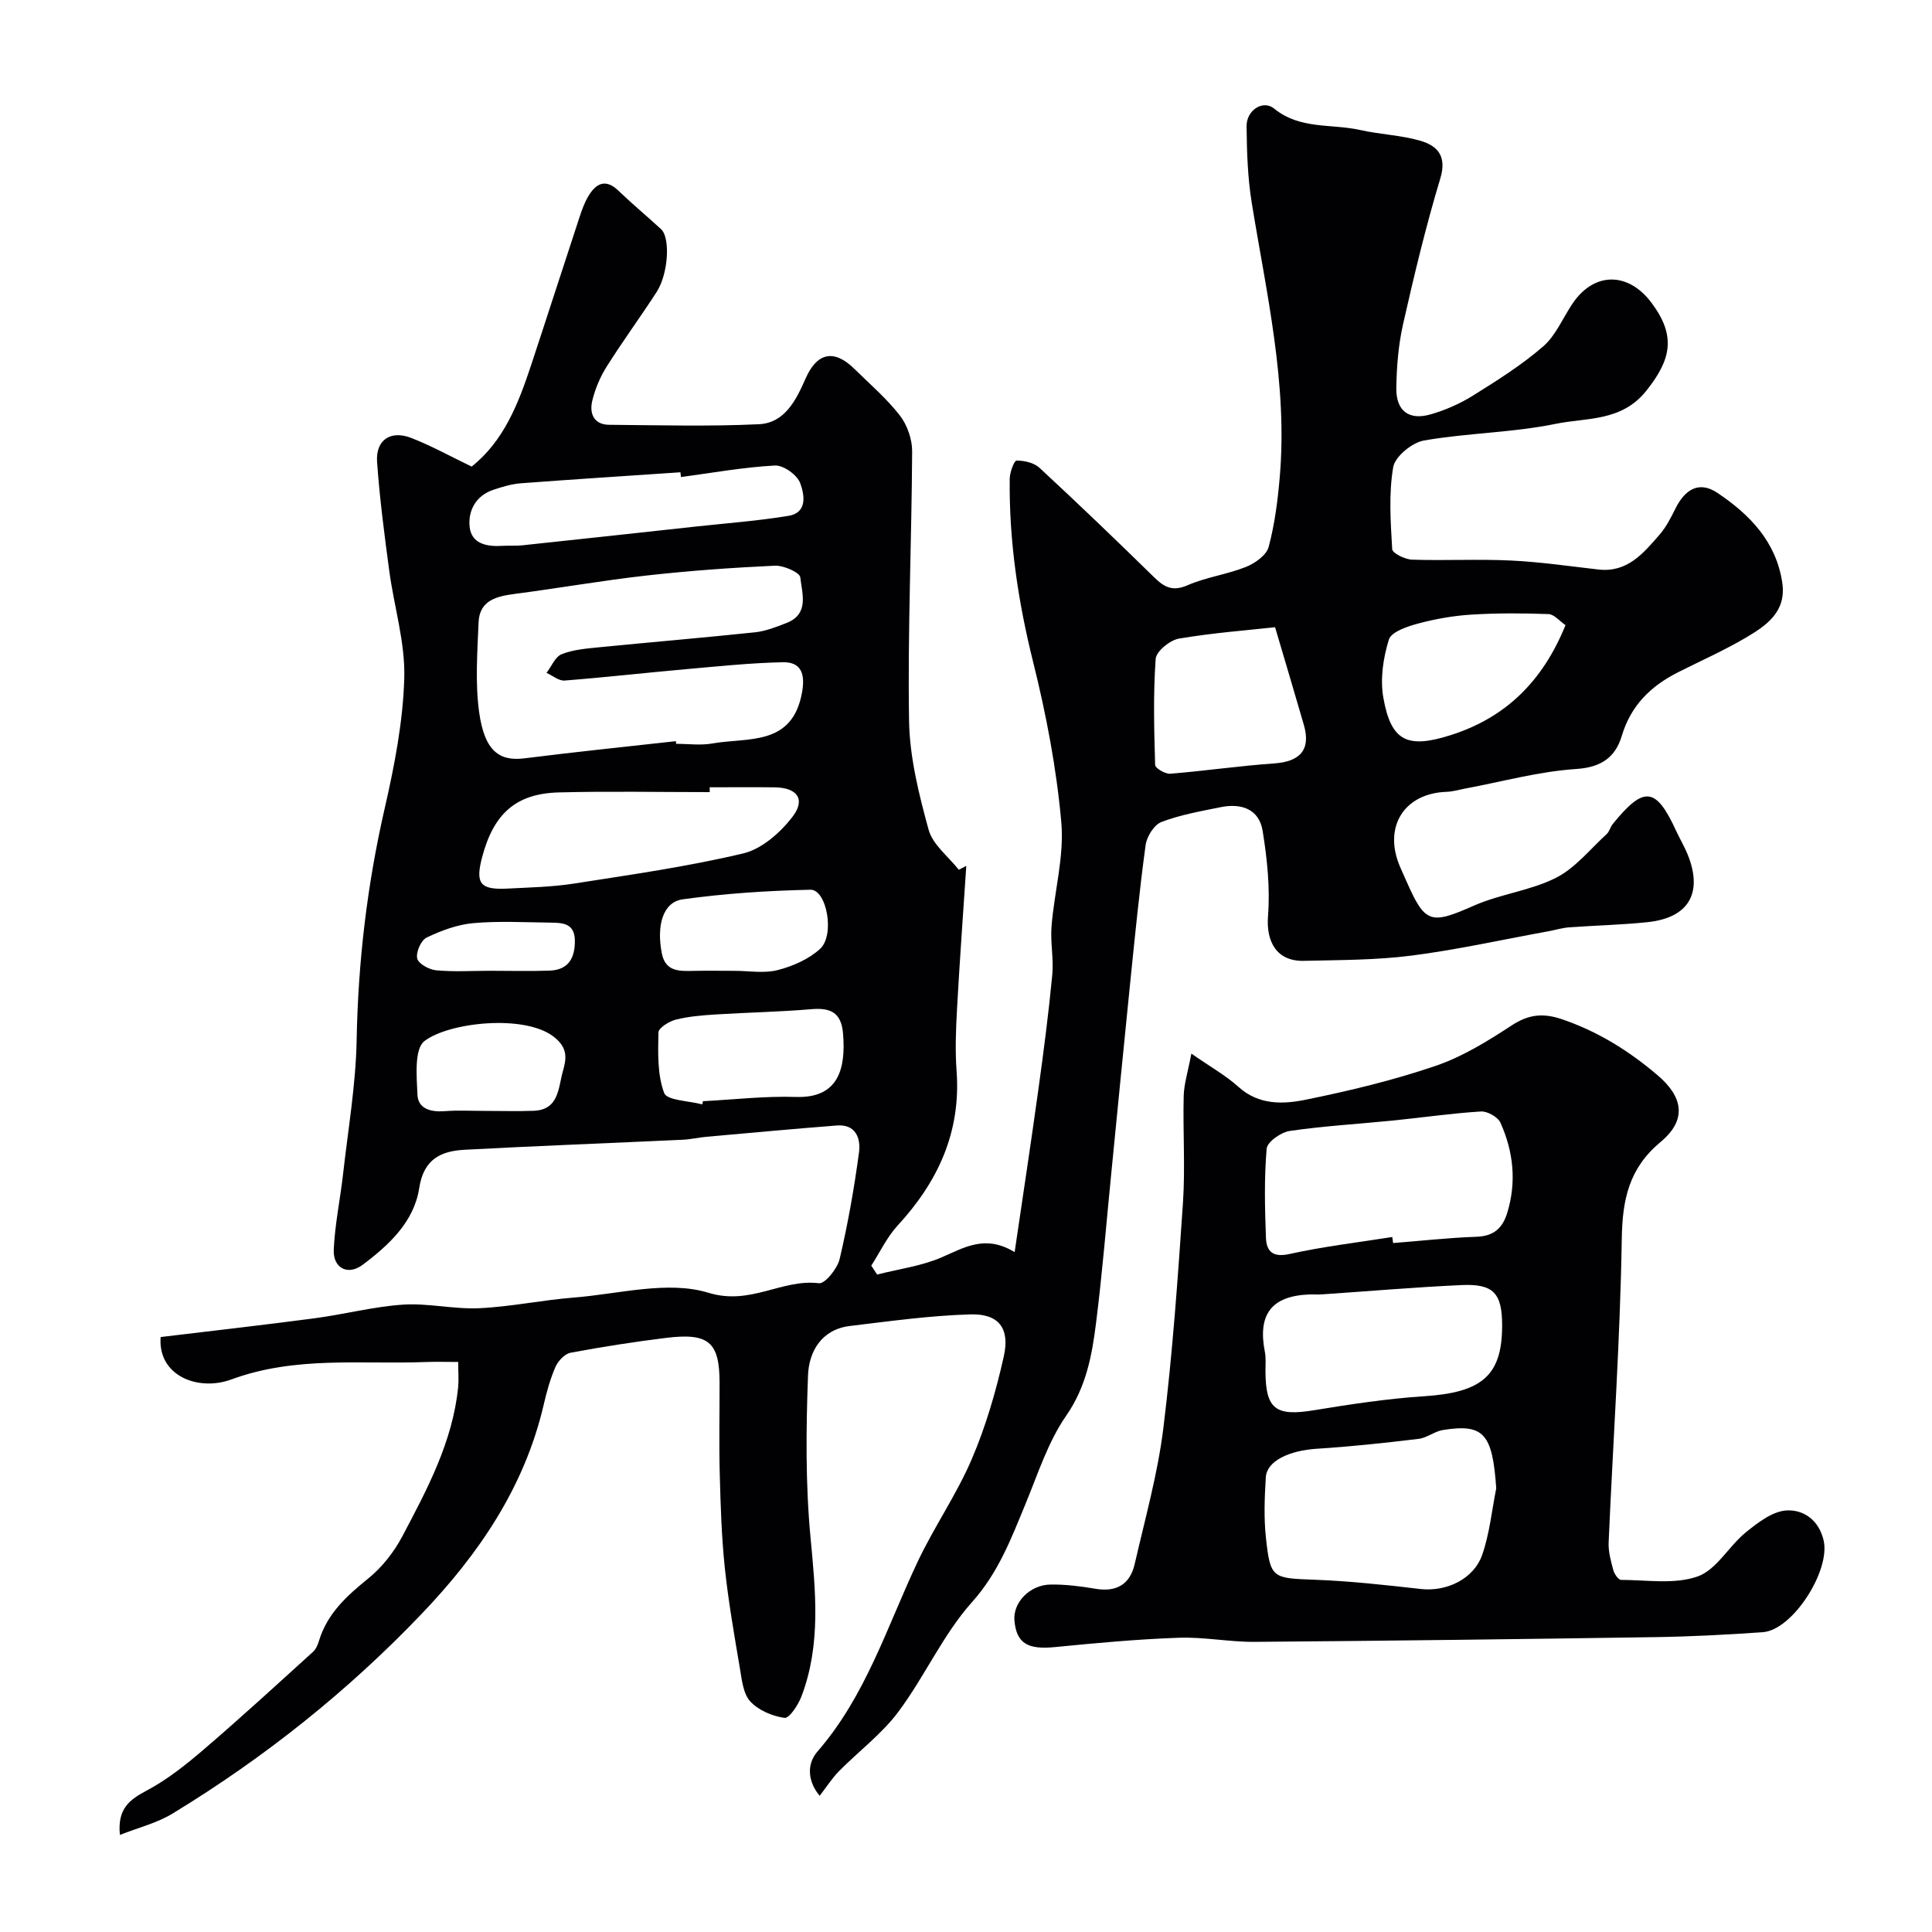
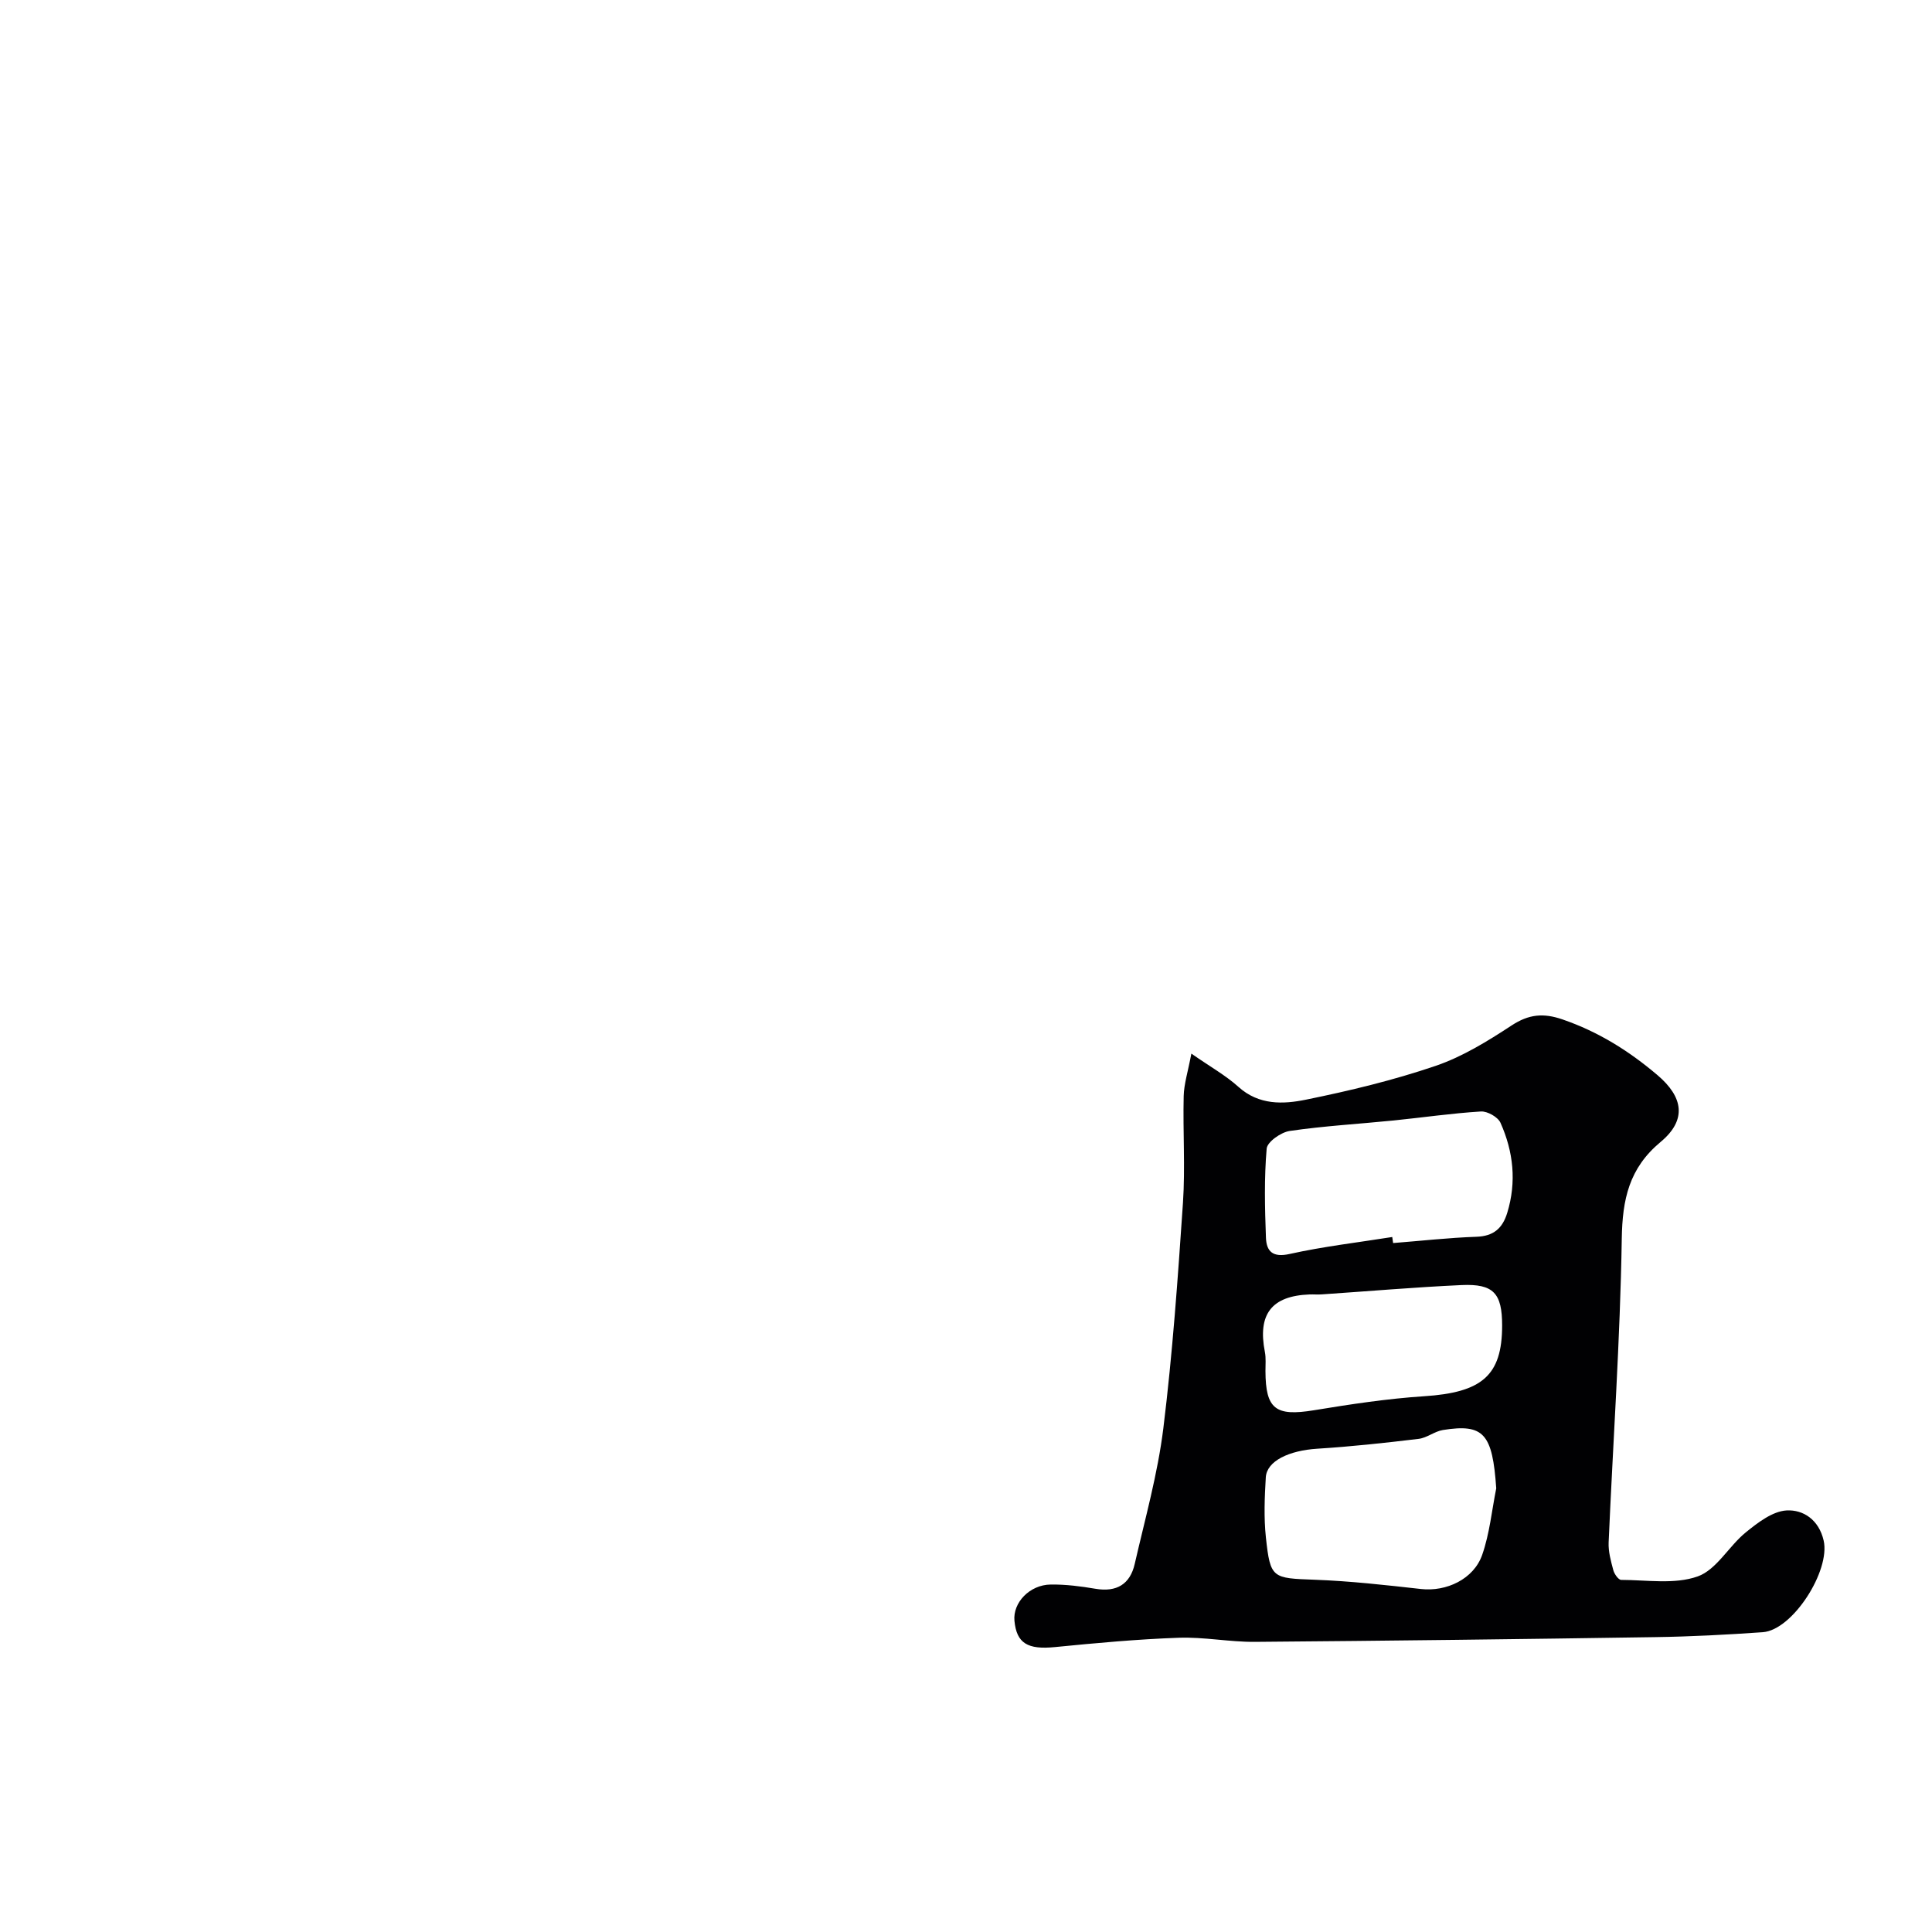
<svg xmlns="http://www.w3.org/2000/svg" enable-background="new 0 0 400 400" viewBox="0 0 400 400">
-   <path d="m24.82 379.9c-.54-5.5 2.05-7.32 5.58-9.2 4.28-2.27 8.19-5.41 11.9-8.59 7.64-6.55 15.06-13.36 22.51-20.12.62-.56 1-1.5 1.25-2.33 1.73-5.64 5.76-9.27 10.19-12.86 2.85-2.31 5.32-5.45 7.04-8.71 5.16-9.76 10.41-19.56 11.56-30.84.15-1.48.02-2.98.02-5.27-2.26 0-4.5-.07-6.74.01-13.44.52-26.9-1.29-40.2 3.6-6.94 2.56-15.3-.77-14.67-8.77 10.68-1.29 21.27-2.48 31.84-3.88 6.14-.81 12.2-2.42 18.35-2.83 5.22-.34 10.55.99 15.79.74 6.53-.3 13-1.69 19.53-2.2 9.36-.74 19.5-3.58 27.92-.99 8.75 2.68 15.17-2.93 22.86-1.98 1.26.16 3.82-3.03 4.29-5.02 1.71-7.28 3.02-14.68 4.01-22.09.38-2.83-.64-5.86-4.58-5.55-9.01.7-18.01 1.54-27.02 2.34-1.63.15-3.24.53-4.87.61-15.03.7-30.07 1.27-45.1 2.07-4.94.26-8.55 1.86-9.49 7.96-1.07 6.97-6.28 11.8-11.73 15.88-3.04 2.27-6.13.67-5.96-3.15.23-5.21 1.33-10.38 1.92-15.58 1.04-9.28 2.65-18.56 2.82-27.87.3-16.17 2.17-32.03 5.78-47.8 2.04-8.9 3.82-18.03 4.08-27.1.21-7.39-2.13-14.83-3.12-22.27-1-7.47-1.98-14.95-2.51-22.46-.32-4.54 2.77-6.65 7.07-4.98 4.22 1.64 8.22 3.87 12.51 5.93 6.66-5.29 9.68-13.04 12.31-21 3.36-10.16 6.63-20.35 9.98-30.51.51-1.54 1.05-3.11 1.88-4.49 1.59-2.64 3.55-3.69 6.24-1.1 2.85 2.74 5.9 5.27 8.81 7.95 1.95 1.8 1.51 9.25-.93 13.02-3.37 5.2-7.04 10.2-10.34 15.44-1.35 2.15-2.39 4.61-2.98 7.08-.62 2.6.31 4.94 3.52 4.96 10.33.08 20.68.37 30.99-.12 5.41-.26 7.74-5.1 9.68-9.51 2.35-5.31 5.86-6.1 10.07-1.96 3.21 3.16 6.67 6.12 9.41 9.64 1.53 1.97 2.57 4.92 2.56 7.42-.1 18.6-.94 37.2-.64 55.78.12 7.57 2.03 15.23 4.05 22.59.85 3.1 4.1 5.55 6.25 8.29.52-.27 1.03-.54 1.55-.81-.65 9.83-1.37 19.65-1.91 29.48-.24 4.32-.42 8.68-.1 12.98.93 12.64-3.84 22.93-12.22 32.02-2.21 2.4-3.65 5.51-5.44 8.29.4.61.81 1.23 1.21 1.84 4.47-1.14 9.17-1.75 13.36-3.56 4.73-2.04 9.04-4.78 15.11-1.08 1.7-11.59 3.38-22.57 4.9-33.57 1.1-7.92 2.13-15.86 2.89-23.81.32-3.33-.42-6.76-.15-10.1.58-7.2 2.65-14.47 2.02-21.52-.99-11.15-3.12-22.3-5.83-33.18-3.12-12.52-5-25.08-4.85-37.95.02-1.32.91-3.74 1.41-3.75 1.6-.01 3.61.44 4.75 1.49 8.03 7.44 15.94 15.02 23.76 22.69 2.11 2.07 3.84 2.97 6.92 1.62 3.84-1.67 8.15-2.22 12.06-3.78 1.88-.75 4.25-2.43 4.71-4.14 1.26-4.7 1.88-9.61 2.3-14.48 1.66-19.3-2.75-37.98-5.81-56.82-.84-5.19-1-10.52-1.06-15.78-.04-3.35 3.4-5.57 5.72-3.67 5.35 4.37 11.87 3.09 17.82 4.43 4.13.93 8.46 1.05 12.49 2.24 3.53 1.04 5.47 3.19 4.08 7.79-3 9.93-5.42 20.04-7.71 30.17-.97 4.29-1.33 8.79-1.4 13.21-.07 4.73 2.6 6.75 7.07 5.47 3.07-.88 6.11-2.21 8.81-3.9 5.01-3.13 10.07-6.31 14.52-10.17 2.61-2.26 4.06-5.86 6.06-8.84 4.45-6.63 11.54-6.69 16.4-.17 5.06 6.78 4.12 11.67-1.13 18.22-5.13 6.4-12.33 5.5-18.72 6.81-8.95 1.84-18.26 1.88-27.28 3.45-2.46.43-5.99 3.31-6.37 5.52-.95 5.52-.54 11.32-.21 16.98.05.84 2.66 2.12 4.11 2.17 6.82.23 13.67-.15 20.49.18 6.04.29 12.06 1.17 18.08 1.86 6.01.69 9.33-3.37 12.68-7.22 1.37-1.58 2.36-3.54 3.3-5.43 1.93-3.86 4.81-5.81 8.7-3.2 6.66 4.47 12.1 10.05 13.39 18.51.94 6.12-3.32 8.97-7.58 11.48-4.5 2.65-9.32 4.78-13.99 7.14-5.62 2.84-9.76 6.85-11.64 13.15-1.32 4.4-4.18 6.52-9.42 6.87-7.74.51-15.37 2.63-23.04 4.06-1.28.24-2.55.63-3.84.67-8.79.31-13.14 7.27-9.63 15.49.45 1.06.94 2.1 1.4 3.15 3.83 8.69 5 8.85 13.94 4.91 5.44-2.4 11.67-3.08 16.94-5.74 4.01-2.02 7.08-5.93 10.51-9.06.57-.52.75-1.45 1.26-2.08 6.46-7.97 8.94-7.69 13.12 1.39.75 1.64 1.69 3.19 2.37 4.86 3.25 7.98.28 13.16-8.26 14.06-5.41.57-10.86.68-16.29 1.08-1.44.11-2.84.55-4.27.81-9.44 1.72-18.84 3.82-28.35 5.04-7.35.94-14.85.91-22.28 1.08-5.53.13-7.84-3.84-7.41-9.3.45-5.81-.18-11.8-1.11-17.59-.72-4.53-4.42-5.79-8.66-4.93-4.14.84-8.37 1.58-12.29 3.07-1.52.58-3.04 3.01-3.28 4.77-1.29 9.42-2.21 18.89-3.18 28.35-1.35 13.23-2.63 26.47-3.94 39.71-1.02 10.29-1.85 20.61-3.14 30.87-.85 6.73-2.03 13.24-6.2 19.25-3.75 5.4-5.83 11.99-8.38 18.17-2.98 7.21-5.62 14.27-11.12 20.42-6.01 6.73-9.79 15.41-15.25 22.71-3.43 4.59-8.22 8.16-12.29 12.29-1.44 1.46-2.55 3.23-3.99 5.08-2.38-2.85-2.81-6.45-.45-9.17 10.02-11.52 14.41-25.89 20.74-39.29 3.41-7.22 8.05-13.88 11.19-21.21 2.92-6.81 5.03-14.07 6.65-21.32 1.3-5.83-1.08-8.85-6.9-8.68-8.34.24-16.67 1.4-24.97 2.4-5.88.71-8.49 5.31-8.67 10.24-.41 11.13-.53 22.36.51 33.43 1.05 11.21 2.23 22.24-1.87 33.03-.67 1.77-2.53 4.58-3.5 4.44-2.52-.35-5.4-1.57-7.09-3.4-1.47-1.6-1.75-4.47-2.15-6.84-1.17-6.93-2.39-13.87-3.13-20.86-.67-6.39-.87-12.85-1.04-19.28-.17-6.33-.03-12.66-.04-19-.01-8.41-2.22-10.38-11.04-9.3-6.63.82-13.24 1.85-19.81 3.08-1.2.23-2.57 1.68-3.11 2.89-1.1 2.51-1.84 5.21-2.46 7.9-3.97 17.03-13.4 30.86-25.26 43.27-15.3 16.02-32.49 29.71-51.38 41.23-3.31 2.07-7.29 3.03-11.1 4.54zm115.11-226.45c.02.18.04.37.06.55 2.5 0 5.06.36 7.48-.07 7.38-1.31 16.59.65 18.59-10.61.65-3.68-.08-6.29-4-6.21-6.73.14-13.46.86-20.18 1.45-8.34.74-16.66 1.69-25 2.34-1.19.09-2.48-1.03-3.73-1.59 1.03-1.33 1.79-3.32 3.13-3.86 2.37-.95 5.08-1.17 7.68-1.43 10.78-1.07 21.58-1.97 32.36-3.11 2.21-.23 4.39-1.1 6.5-1.92 4.79-1.86 3.23-6.13 2.87-9.45-.11-1.03-3.47-2.51-5.28-2.42-8.87.41-17.75 1.05-26.58 2.04-9.08 1.02-18.1 2.61-27.17 3.79-3.84.5-7.4 1.31-7.58 5.95-.25 6.15-.71 12.41.11 18.47 1.12 8.2 4.23 10.29 9.44 9.63 10.41-1.32 20.86-2.38 31.3-3.55zm7 9.55c0 .33 0 .67.01 1-10.41 0-20.82-.21-31.22.06-8.91.23-13.53 4.4-15.91 13.44-1.43 5.45-.4 6.77 5.3 6.47 4.59-.24 9.22-.33 13.75-1.04 11.72-1.83 23.5-3.5 35.02-6.24 3.84-.91 7.69-4.31 10.2-7.58 2.78-3.63.97-6.04-3.68-6.1-4.5-.05-8.99-.01-13.47-.01zm117.06-33.14c-5.71.63-12.87 1.16-19.91 2.36-1.86.32-4.7 2.63-4.81 4.19-.52 7.29-.33 14.64-.11 21.97.02.67 2.1 1.9 3.14 1.81 7.18-.58 14.32-1.63 21.5-2.13 5.44-.38 7.63-2.88 6.14-8.01-1.82-6.29-3.7-12.57-5.95-20.19zm-123-31.09c-.04-.33-.08-.66-.12-.99-11.02.75-22.04 1.45-33.05 2.28-1.92.15-3.84.73-5.68 1.35-3.63 1.21-5.25 4.33-4.91 7.65.38 3.58 3.63 4.16 6.83 3.95 1.33-.09 2.67.04 3.99-.1 12.06-1.28 24.11-2.59 36.17-3.91 6.35-.69 12.73-1.16 19.03-2.2 4.06-.67 3.25-4.53 2.42-6.78-.62-1.69-3.47-3.74-5.23-3.64-6.5.35-12.97 1.52-19.45 2.39zm183.13 30.66c-1.19-.81-2.34-2.25-3.53-2.29-5.32-.2-10.66-.22-15.97.11-3.7.23-7.44.89-11.02 1.85-2.23.6-5.55 1.71-6.05 3.32-1.18 3.8-1.83 8.18-1.14 12.05 1.6 9.02 4.97 10.59 13.97 7.72 11.31-3.6 19-11.08 23.74-22.76zm-178.74 99.22c.05-.22.11-.44.16-.66 6.43-.33 12.87-1.09 19.27-.88 8.76.29 10.35-5.83 9.73-13.14-.37-4.38-2.6-5.36-6.57-5.03-6.57.56-13.18.68-19.77 1.09-2.77.18-5.59.4-8.26 1.07-1.4.35-3.6 1.72-3.62 2.66-.08 4.22-.24 8.72 1.19 12.54.59 1.55 5.13 1.61 7.87 2.35zm6.68-27.65c2.99 0 6.13.57 8.94-.15 3.13-.81 6.45-2.25 8.79-4.4 3.13-2.87 1.35-12.32-1.99-12.24-8.84.19-17.72.77-26.47 1.99-4.07.57-5.45 5.4-4.3 11.21.75 3.78 3.64 3.67 6.54 3.6 2.83-.06 5.66-.01 8.49-.01zm-51.58 29c3.33 0 6.66.1 9.98-.02 5.29-.19 5.11-4.77 6.07-8.16.72-2.56 1.17-4.85-1.96-7.23-6.1-4.64-21.7-2.92-26.7.96-2.12 1.65-1.61 7.31-1.44 11.11.13 2.9 2.75 3.61 5.57 3.4 2.82-.22 5.66-.06 8.48-.06zm.78-29.01c4.16 0 8.33.11 12.48-.03 3.9-.13 5.31-2.53 5.28-6.21-.03-3.64-2.57-3.7-5.08-3.73-5.33-.06-10.68-.37-15.97.11-3.3.3-6.64 1.54-9.65 2.99-1.16.56-2.24 3.04-1.94 4.32.25 1.1 2.47 2.31 3.91 2.45 3.62.34 7.31.11 10.97.1z" fill="#010103" />
  <path d="m246.66 218.14c3.98 2.77 7.13 4.52 9.74 6.88 4.23 3.82 9.27 3.62 14 2.65 9.04-1.84 18.07-4.01 26.79-6.98 5.57-1.89 10.8-5.12 15.77-8.38 3.56-2.33 6.57-2.62 10.54-1.25 7.4 2.54 13.76 6.52 19.67 11.54 5.32 4.52 6.13 9.26.65 13.82-6.55 5.45-7.92 11.89-8.05 20.05-.33 20.97-1.81 41.92-2.72 62.88-.08 1.9.47 3.87.97 5.74.21.79 1.06 2.01 1.63 2.01 5.32.01 11.06.98 15.84-.72 3.9-1.38 6.44-6.27 9.97-9.13 2.48-2.01 5.53-4.37 8.44-4.53 3.44-.19 6.68 1.92 7.67 6.24 1.42 6.23-6.41 18.54-12.62 18.97-7.42.52-14.86.91-22.29 1.02-27.62.42-55.24.76-82.85.98-5.26.04-10.55-1.04-15.79-.85-8.54.3-17.08 1.09-25.59 1.93-5.63.56-7.96-.75-8.4-5.45-.35-3.74 3.14-7.45 7.51-7.5 3.09-.04 6.22.36 9.27.88 4.37.74 7.16-.94 8.12-5.14 2.14-9.34 4.76-18.64 5.93-28.11 1.91-15.49 3-31.09 4.06-46.67.49-7.33-.03-14.72.15-22.08.06-2.51.87-5 1.59-8.8zm63.12 90c-.78-11.3-2.56-13.43-11.05-12.07-1.72.28-3.29 1.62-5.01 1.83-6.98.84-13.98 1.6-20.99 2.04-5.84.37-10.45 2.53-10.66 5.92-.25 4.14-.42 8.34.02 12.45.92 8.52 1.32 8.43 10.13 8.76 7.35.27 14.69 1.1 22.01 1.92 5.19.58 10.89-2.02 12.65-7.1 1.53-4.39 1.98-9.15 2.9-13.75zm-21.53-52.03c.06.42.12.84.18 1.25 5.75-.45 11.49-1.1 17.24-1.3 3.56-.12 5.41-1.75 6.39-4.96 1.96-6.41 1.27-12.67-1.4-18.64-.53-1.19-2.71-2.42-4.05-2.34-6.04.37-12.04 1.25-18.06 1.86-7.17.72-14.39 1.13-21.52 2.17-1.81.26-4.66 2.27-4.78 3.66-.53 6.11-.38 12.3-.15 18.45.11 2.82 1.4 4.15 4.91 3.36 6.98-1.55 14.14-2.38 21.24-3.51zm22.75 18.33c0-6.67-1.76-8.68-8.4-8.38-9.66.44-19.31 1.28-28.96 1.93-.83.06-1.66-.02-2.49.01-7.88.29-10.8 4.09-9.27 11.91.25 1.28.11 2.65.12 3.97.03 7.89 2.11 9.39 10.02 8.1 7.56-1.24 15.16-2.4 22.79-2.9 12-.77 16.19-4.27 16.19-14.64z" fill="#010103" />
</svg>